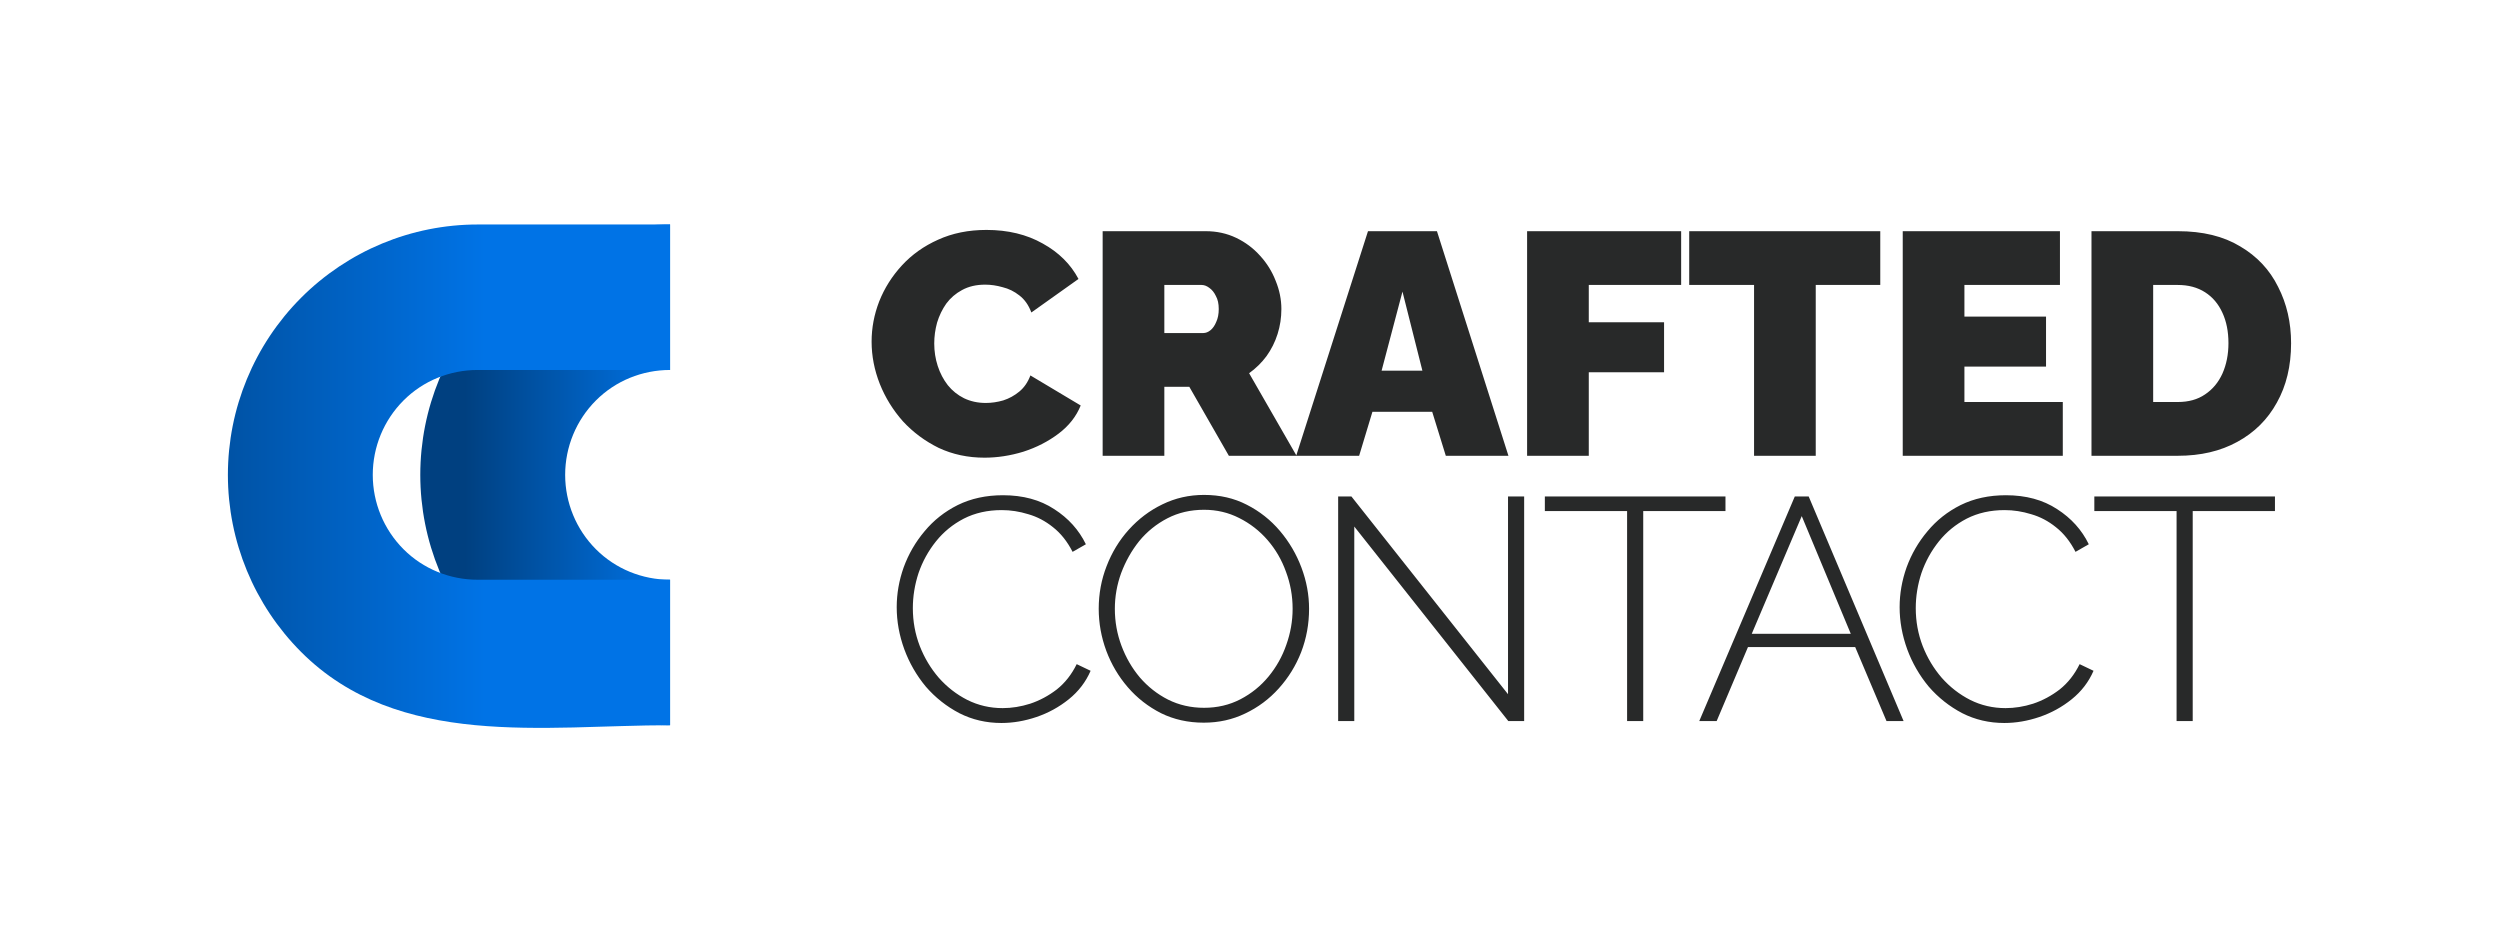
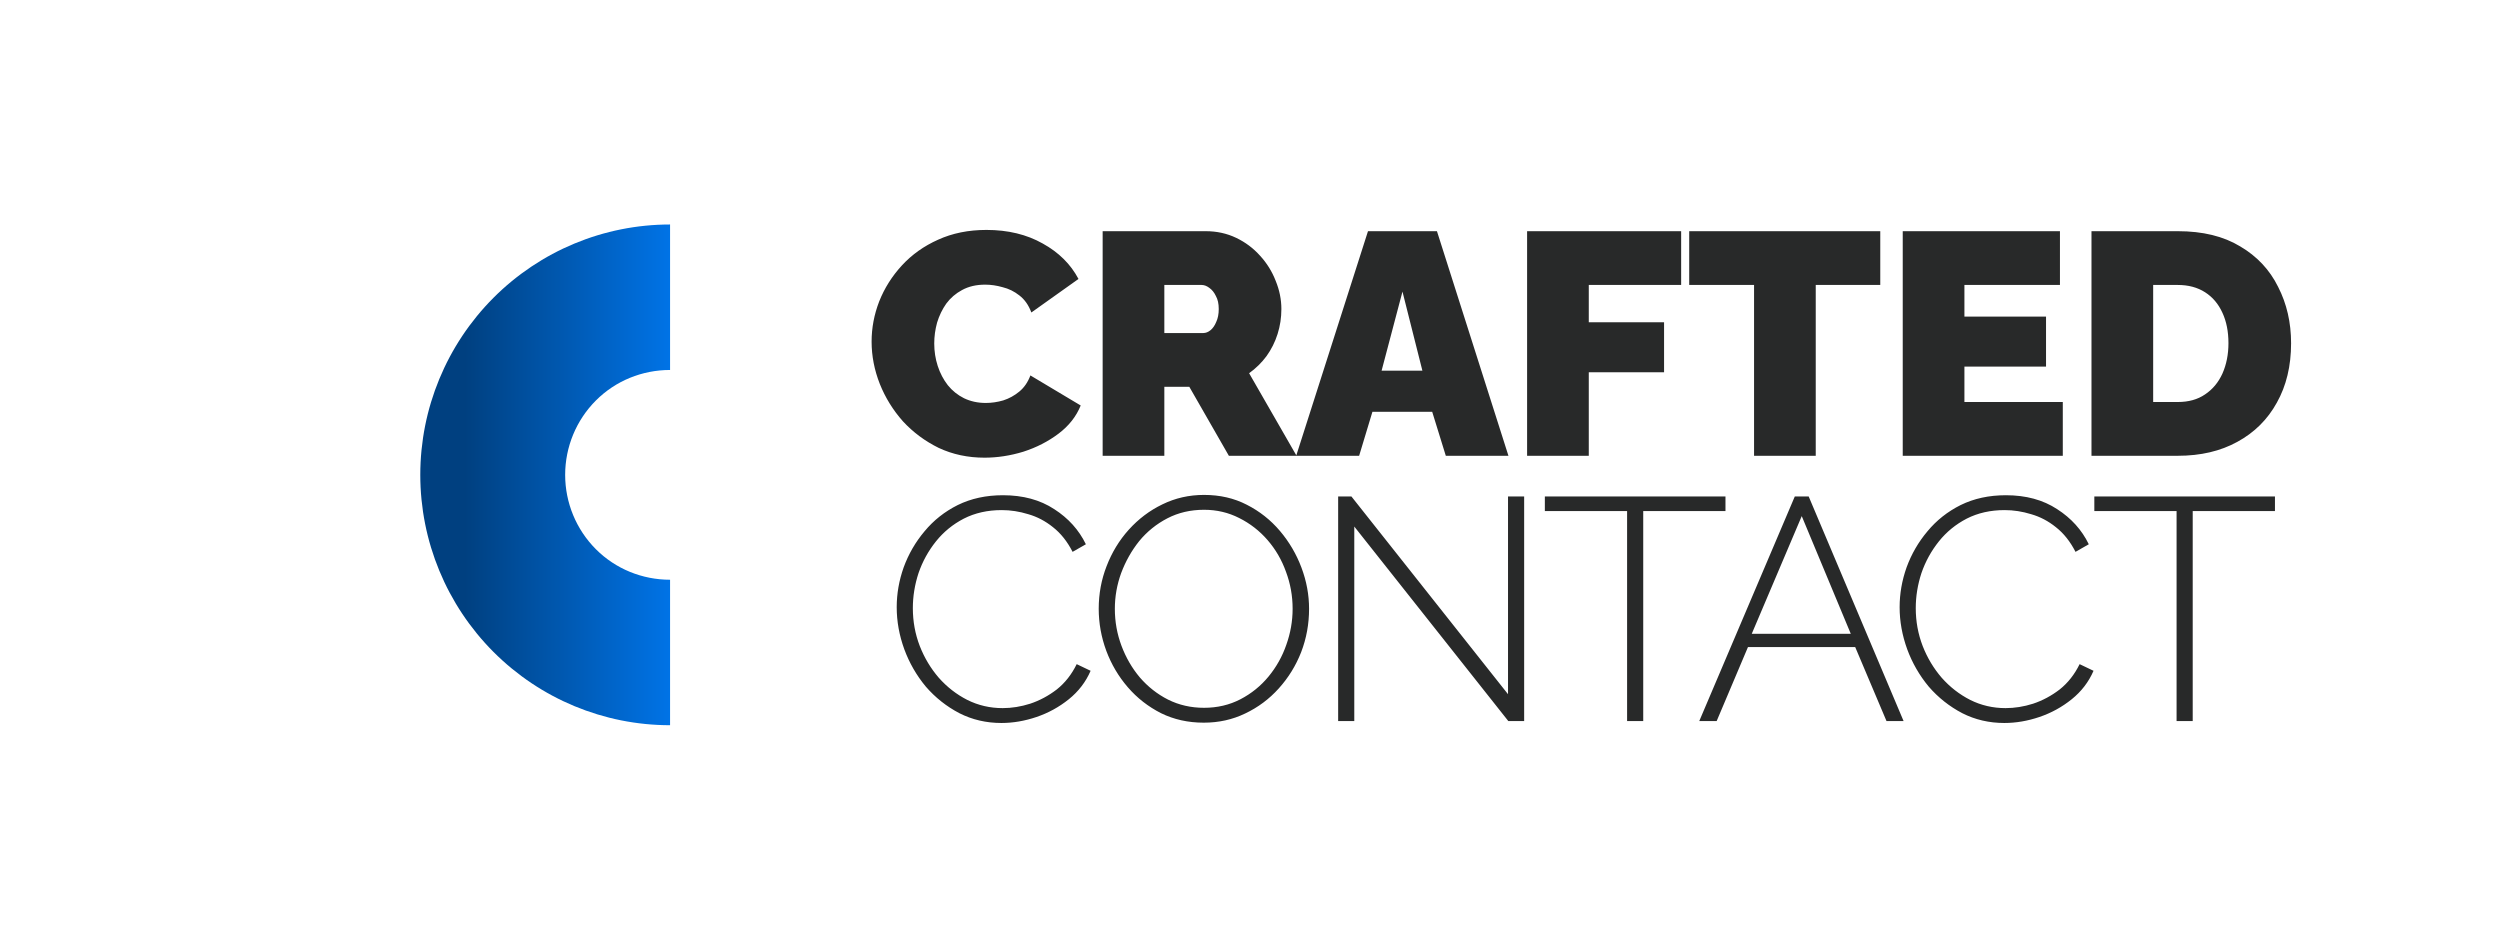
<svg xmlns="http://www.w3.org/2000/svg" width="735" height="280" viewBox="0 0 735 280" fill="none">
  <path d="M256.252 100.427C256.252 96.397 256.996 92.46 258.484 88.616C260.034 84.71 262.266 81.176 265.18 78.014C268.094 74.852 271.628 72.341 275.782 70.481C279.998 68.559 284.741 67.598 290.011 67.598C296.335 67.598 301.853 68.931 306.565 71.597C311.277 74.201 314.78 77.673 317.074 82.013L303.217 91.871C302.411 89.701 301.233 88.027 299.683 86.849C298.195 85.671 296.552 84.865 294.754 84.431C293.018 83.935 291.313 83.687 289.639 83.687C287.035 83.687 284.772 84.214 282.85 85.268C280.99 86.26 279.44 87.593 278.2 89.267C277.022 90.941 276.123 92.801 275.503 94.847C274.945 96.893 274.666 98.939 274.666 100.985C274.666 103.279 275.007 105.48 275.689 107.588C276.371 109.696 277.363 111.587 278.665 113.261C279.967 114.873 281.548 116.144 283.408 117.074C285.33 118.004 287.469 118.469 289.825 118.469C291.499 118.469 293.204 118.221 294.94 117.725C296.676 117.167 298.257 116.299 299.683 115.121C301.109 113.943 302.194 112.362 302.938 110.378L317.725 119.213C316.423 122.437 314.253 125.196 311.215 127.49C308.177 129.784 304.736 131.551 300.892 132.791C297.048 133.969 293.235 134.558 289.453 134.558C284.555 134.558 280.06 133.597 275.968 131.675C271.938 129.691 268.435 127.087 265.459 123.863C262.545 120.577 260.282 116.919 258.67 112.889C257.058 108.797 256.252 104.643 256.252 100.427ZM324.18 134V67.97H354.498C357.722 67.97 360.698 68.621 363.426 69.923C366.154 71.225 368.51 72.992 370.494 75.224C372.478 77.394 373.997 79.843 375.051 82.571C376.167 85.299 376.725 88.058 376.725 90.848C376.725 93.39 376.353 95.839 375.609 98.195C374.865 100.551 373.78 102.721 372.354 104.705C370.928 106.627 369.223 108.301 367.239 109.727L381.189 134H361.287L349.662 113.726H342.315V134H324.18ZM342.315 97.916H353.754C354.498 97.916 355.211 97.637 355.893 97.079C356.575 96.521 357.133 95.715 357.567 94.661C358.063 93.607 358.311 92.336 358.311 90.848C358.311 89.298 358.032 88.027 357.474 87.035C356.978 85.981 356.327 85.175 355.521 84.617C354.777 84.059 354.033 83.78 353.289 83.78H342.315V97.916ZM402.189 67.97H422.463L443.481 134H425.067L421.068 121.073H403.491L399.585 134H381.078L402.189 67.97ZM418.185 108.983L412.326 85.733L406.188 108.983H418.185ZM448.967 134V67.97H494.258V83.78H467.102V94.754H489.236V109.448H467.102V134H448.967ZM552.799 83.78H533.827V134H515.692V83.78H496.627V67.97H552.799V83.78ZM606.462 118.19V134H559.404V67.97H605.625V83.78H577.539V93.08H601.533V107.774H577.539V118.19H606.462ZM614.896 134V67.97H640.285C647.601 67.97 653.708 69.458 658.606 72.434C663.566 75.348 667.286 79.316 669.766 84.338C672.308 89.298 673.579 94.816 673.579 100.892C673.579 107.588 672.184 113.416 669.394 118.376C666.666 123.336 662.791 127.18 657.769 129.908C652.809 132.636 646.981 134 640.285 134H614.896ZM655.165 100.892C655.165 97.482 654.576 94.506 653.398 91.964C652.22 89.36 650.515 87.345 648.283 85.919C646.051 84.493 643.385 83.78 640.285 83.78H633.031V118.19H640.285C643.447 118.19 646.113 117.446 648.283 115.958C650.515 114.47 652.22 112.424 653.398 109.82C654.576 107.154 655.165 104.178 655.165 100.892ZM263.633 178.52C263.633 174.552 264.315 170.646 265.679 166.802C267.105 162.896 269.151 159.362 271.817 156.2C274.483 152.976 277.738 150.403 281.582 148.481C285.488 146.559 289.921 145.598 294.881 145.598C300.771 145.598 305.793 146.962 309.947 149.69C314.101 152.356 317.201 155.797 319.247 160.013L315.341 162.245C313.791 159.207 311.869 156.789 309.575 154.991C307.343 153.193 304.925 151.922 302.321 151.178C299.717 150.372 297.113 149.969 294.509 149.969C290.355 149.969 286.635 150.806 283.349 152.48C280.125 154.154 277.397 156.386 275.165 159.176C272.933 161.966 271.228 165.066 270.05 168.476C268.934 171.886 268.376 175.327 268.376 178.799C268.376 182.705 269.058 186.425 270.422 189.959C271.786 193.431 273.646 196.531 276.002 199.259C278.42 201.987 281.21 204.157 284.372 205.769C287.596 207.381 291.068 208.187 294.788 208.187C297.454 208.187 300.151 207.753 302.879 206.885C305.669 205.955 308.273 204.56 310.691 202.7C313.109 200.778 315.062 198.298 316.55 195.26L320.642 197.213C319.216 200.499 317.077 203.289 314.225 205.583C311.373 207.877 308.211 209.613 304.739 210.791C301.267 211.969 297.826 212.558 294.416 212.558C289.952 212.558 285.829 211.597 282.047 209.675C278.265 207.691 274.979 205.087 272.189 201.863C269.461 198.577 267.353 194.919 265.865 190.889C264.377 186.797 263.633 182.674 263.633 178.52ZM353.898 212.465C349.31 212.465 345.125 211.535 341.343 209.675C337.561 207.753 334.306 205.211 331.578 202.049C328.85 198.887 326.742 195.322 325.254 191.354C323.766 187.324 323.022 183.201 323.022 178.985C323.022 174.583 323.797 170.398 325.347 166.43C326.897 162.4 329.067 158.835 331.857 155.735C334.709 152.573 337.995 150.093 341.715 148.295C345.497 146.435 349.589 145.505 353.991 145.505C358.641 145.505 362.826 146.466 366.546 148.388C370.328 150.31 373.583 152.883 376.311 156.107C379.039 159.331 381.147 162.927 382.635 166.895C384.123 170.863 384.867 174.893 384.867 178.985C384.867 183.449 384.092 187.696 382.542 191.726C380.992 195.694 378.791 199.259 375.939 202.421C373.149 205.521 369.863 207.97 366.081 209.768C362.361 211.566 358.3 212.465 353.898 212.465ZM327.765 178.985C327.765 182.767 328.416 186.394 329.718 189.866C331.02 193.338 332.818 196.438 335.112 199.166C337.468 201.894 340.227 204.064 343.389 205.676C346.613 207.288 350.147 208.094 353.991 208.094C357.897 208.094 361.462 207.257 364.686 205.583C367.91 203.909 370.669 201.677 372.963 198.887C375.257 196.097 376.993 192.997 378.171 189.587C379.411 186.115 380.031 182.581 380.031 178.985C380.031 175.203 379.38 171.576 378.078 168.104C376.838 164.632 375.04 161.532 372.684 158.804C370.328 156.076 367.538 153.906 364.314 152.294C361.152 150.682 357.711 149.876 353.991 149.876C350.023 149.876 346.427 150.713 343.203 152.387C339.979 154.061 337.22 156.293 334.926 159.083C332.694 161.873 330.927 165.004 329.625 168.476C328.385 171.886 327.765 175.389 327.765 178.985ZM398.16 154.805V212H393.417V145.97H397.323L443.358 204.095V145.97H448.101V212H443.451L398.16 154.805ZM507.289 150.248H483.109V212H478.366V150.248H454.186V145.97H507.289V150.248ZM527.666 145.97H531.758L559.658 212H554.636L545.429 190.238H513.902L504.695 212H499.58L527.666 145.97ZM544.127 186.332L529.712 151.736L515.018 186.332H544.127ZM558.49 178.52C558.49 174.552 559.172 170.646 560.536 166.802C561.962 162.896 564.008 159.362 566.674 156.2C569.34 152.976 572.595 150.403 576.439 148.481C580.345 146.559 584.778 145.598 589.738 145.598C595.628 145.598 600.65 146.962 604.804 149.69C608.958 152.356 612.058 155.797 614.104 160.013L610.198 162.245C608.648 159.207 606.726 156.789 604.432 154.991C602.2 153.193 599.782 151.922 597.178 151.178C594.574 150.372 591.97 149.969 589.366 149.969C585.212 149.969 581.492 150.806 578.206 152.48C574.982 154.154 572.254 156.386 570.022 159.176C567.79 161.966 566.085 165.066 564.907 168.476C563.791 171.886 563.233 175.327 563.233 178.799C563.233 182.705 563.915 186.425 565.279 189.959C566.643 193.431 568.503 196.531 570.859 199.259C573.277 201.987 576.067 204.157 579.229 205.769C582.453 207.381 585.925 208.187 589.645 208.187C592.311 208.187 595.008 207.753 597.736 206.885C600.526 205.955 603.13 204.56 605.548 202.7C607.966 200.778 609.919 198.298 611.407 195.26L615.499 197.213C614.073 200.499 611.934 203.289 609.082 205.583C606.23 207.877 603.068 209.613 599.596 210.791C596.124 211.969 592.683 212.558 589.273 212.558C584.809 212.558 580.686 211.597 576.904 209.675C573.122 207.691 569.836 205.087 567.046 201.863C564.318 198.577 562.21 194.919 560.722 190.889C559.234 186.797 558.49 182.674 558.49 178.52ZM668.837 150.248H644.657V212H639.914V150.248H615.734V145.97H668.837V150.248Z" fill="#282929" />
  <path d="M197 213.214C177.524 213.214 158.845 205.459 145.073 191.655C131.301 177.851 123.565 159.129 123.565 139.607C123.565 120.085 131.301 101.363 145.073 87.559C158.845 73.755 177.524 66 197 66V108.772C188.82 108.772 180.975 111.949 175.191 117.747C169.406 123.545 166.157 131.408 166.157 139.607C166.157 147.806 169.406 155.67 175.191 161.467C180.975 167.265 188.82 170.443 197 170.443V213.214Z" fill="url(#paint0_linear_4690_45)" />
-   <path d="M197 108.772V66H140.435C120.959 66 102.28 73.755 88.509 87.559C74.737 101.363 67 120.085 67 139.607C67 159.129 74.737 177.851 88.509 191.655C117.129 220.342 160.144 213.214 197 213.214V170.443H140.435C132.255 170.443 124.41 167.265 118.626 161.467C112.842 155.67 109.592 147.806 109.592 139.607C109.592 131.408 112.842 123.545 118.626 117.747C124.41 111.949 132.255 108.772 140.435 108.772H197Z" fill="url(#paint1_linear_4690_45)" />
  <defs>
    <linearGradient id="paint0_linear_4690_45" x1="264.5" y1="140" x2="101.5" y2="140" gradientUnits="userSpaceOnUse">
      <stop offset="0.414" stop-color="#0073E6" />
      <stop offset="0.784" stop-color="#004080" />
    </linearGradient>
    <linearGradient id="paint1_linear_4690_45" x1="197" y1="140" x2="-62.5" y2="140" gradientUnits="userSpaceOnUse">
      <stop offset="0.21" stop-color="#0073E6" />
      <stop offset="0.668" stop-color="#004080" />
    </linearGradient>
  </defs>
</svg>